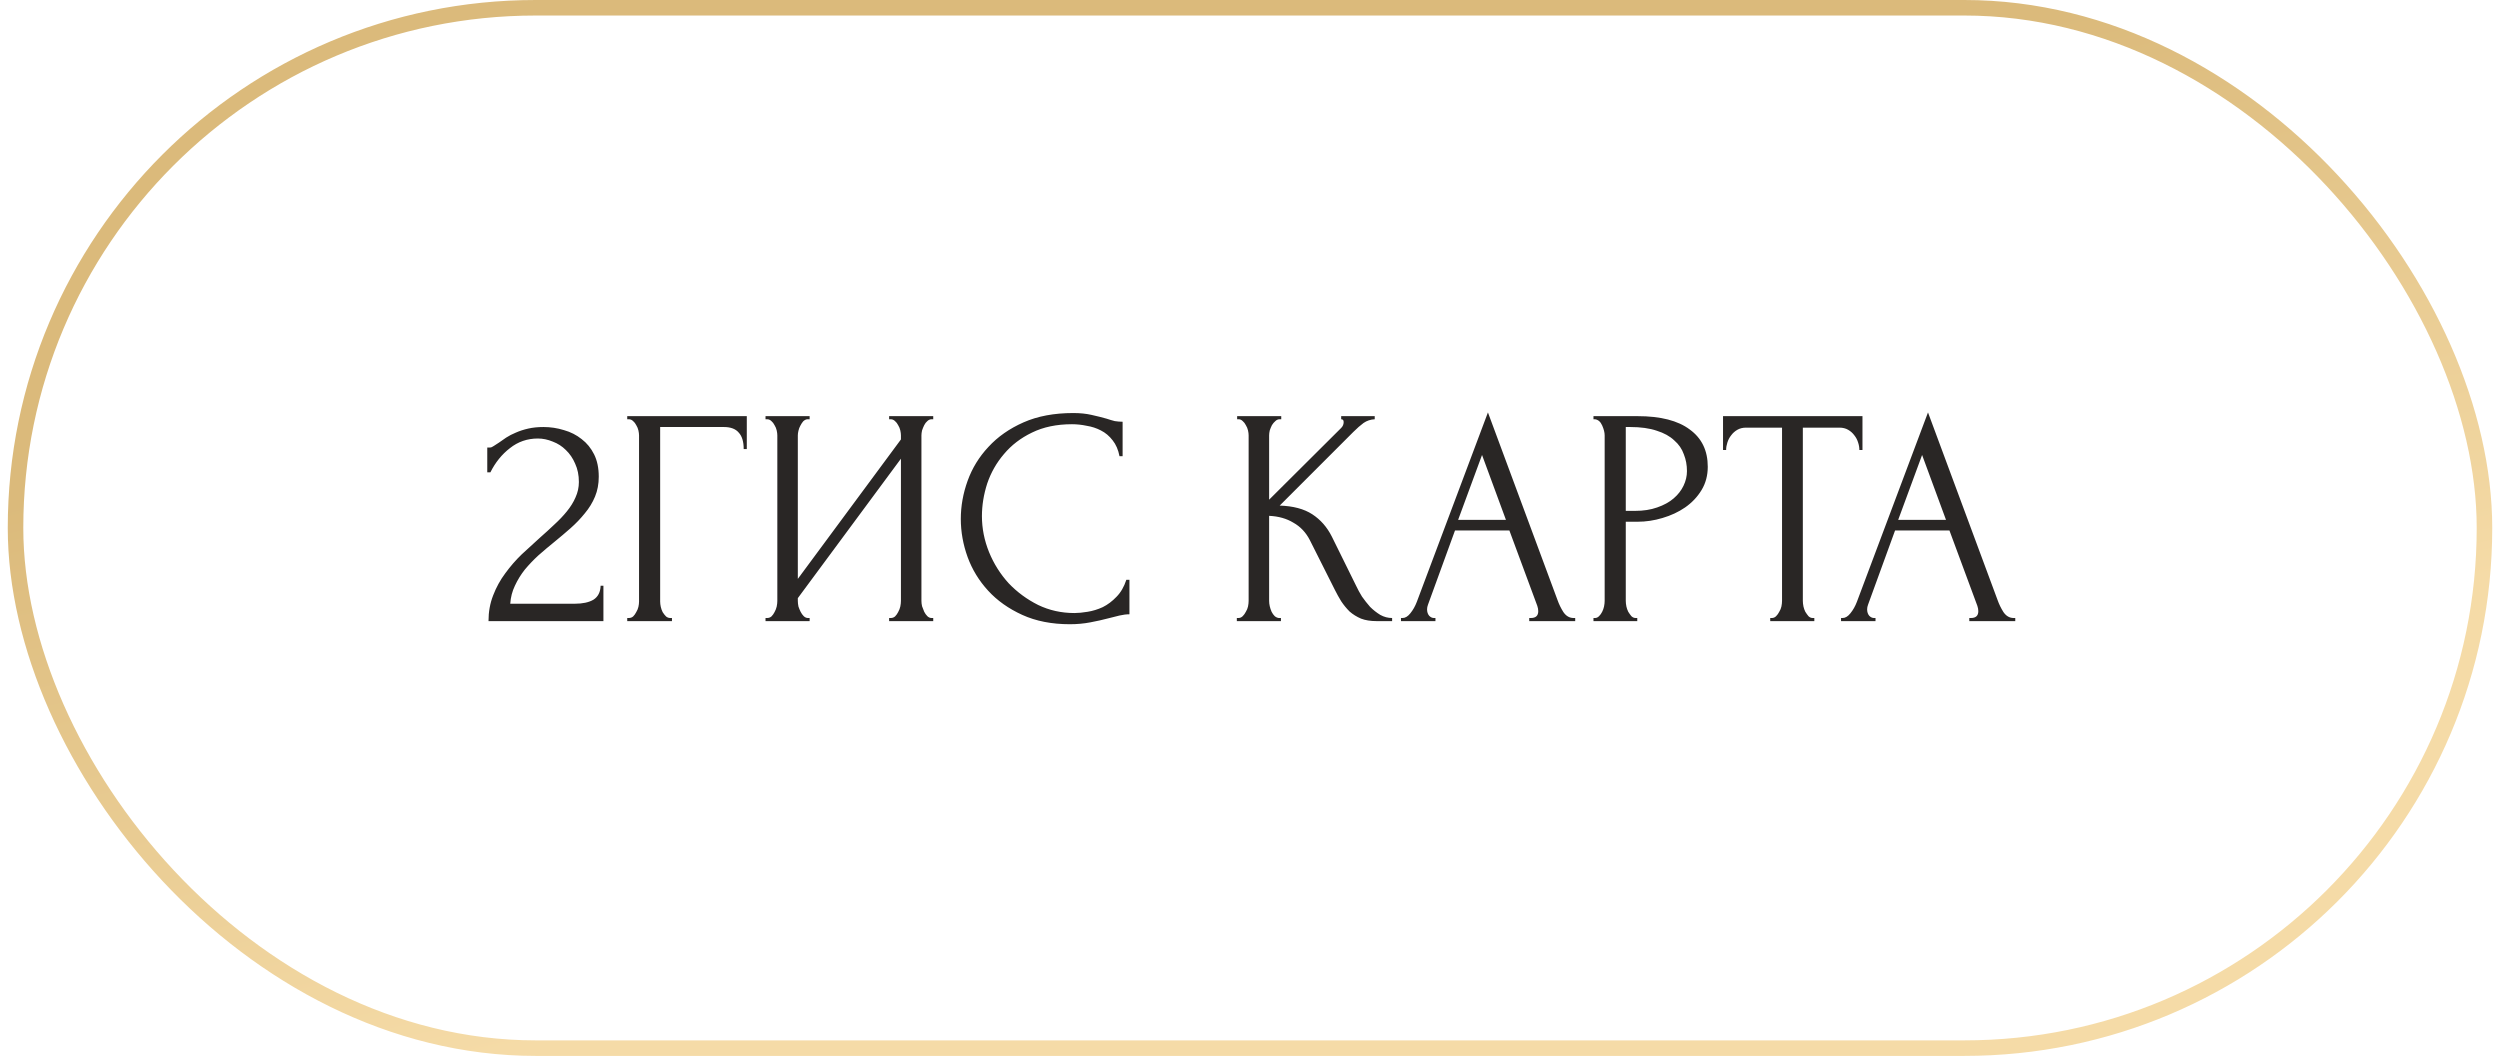
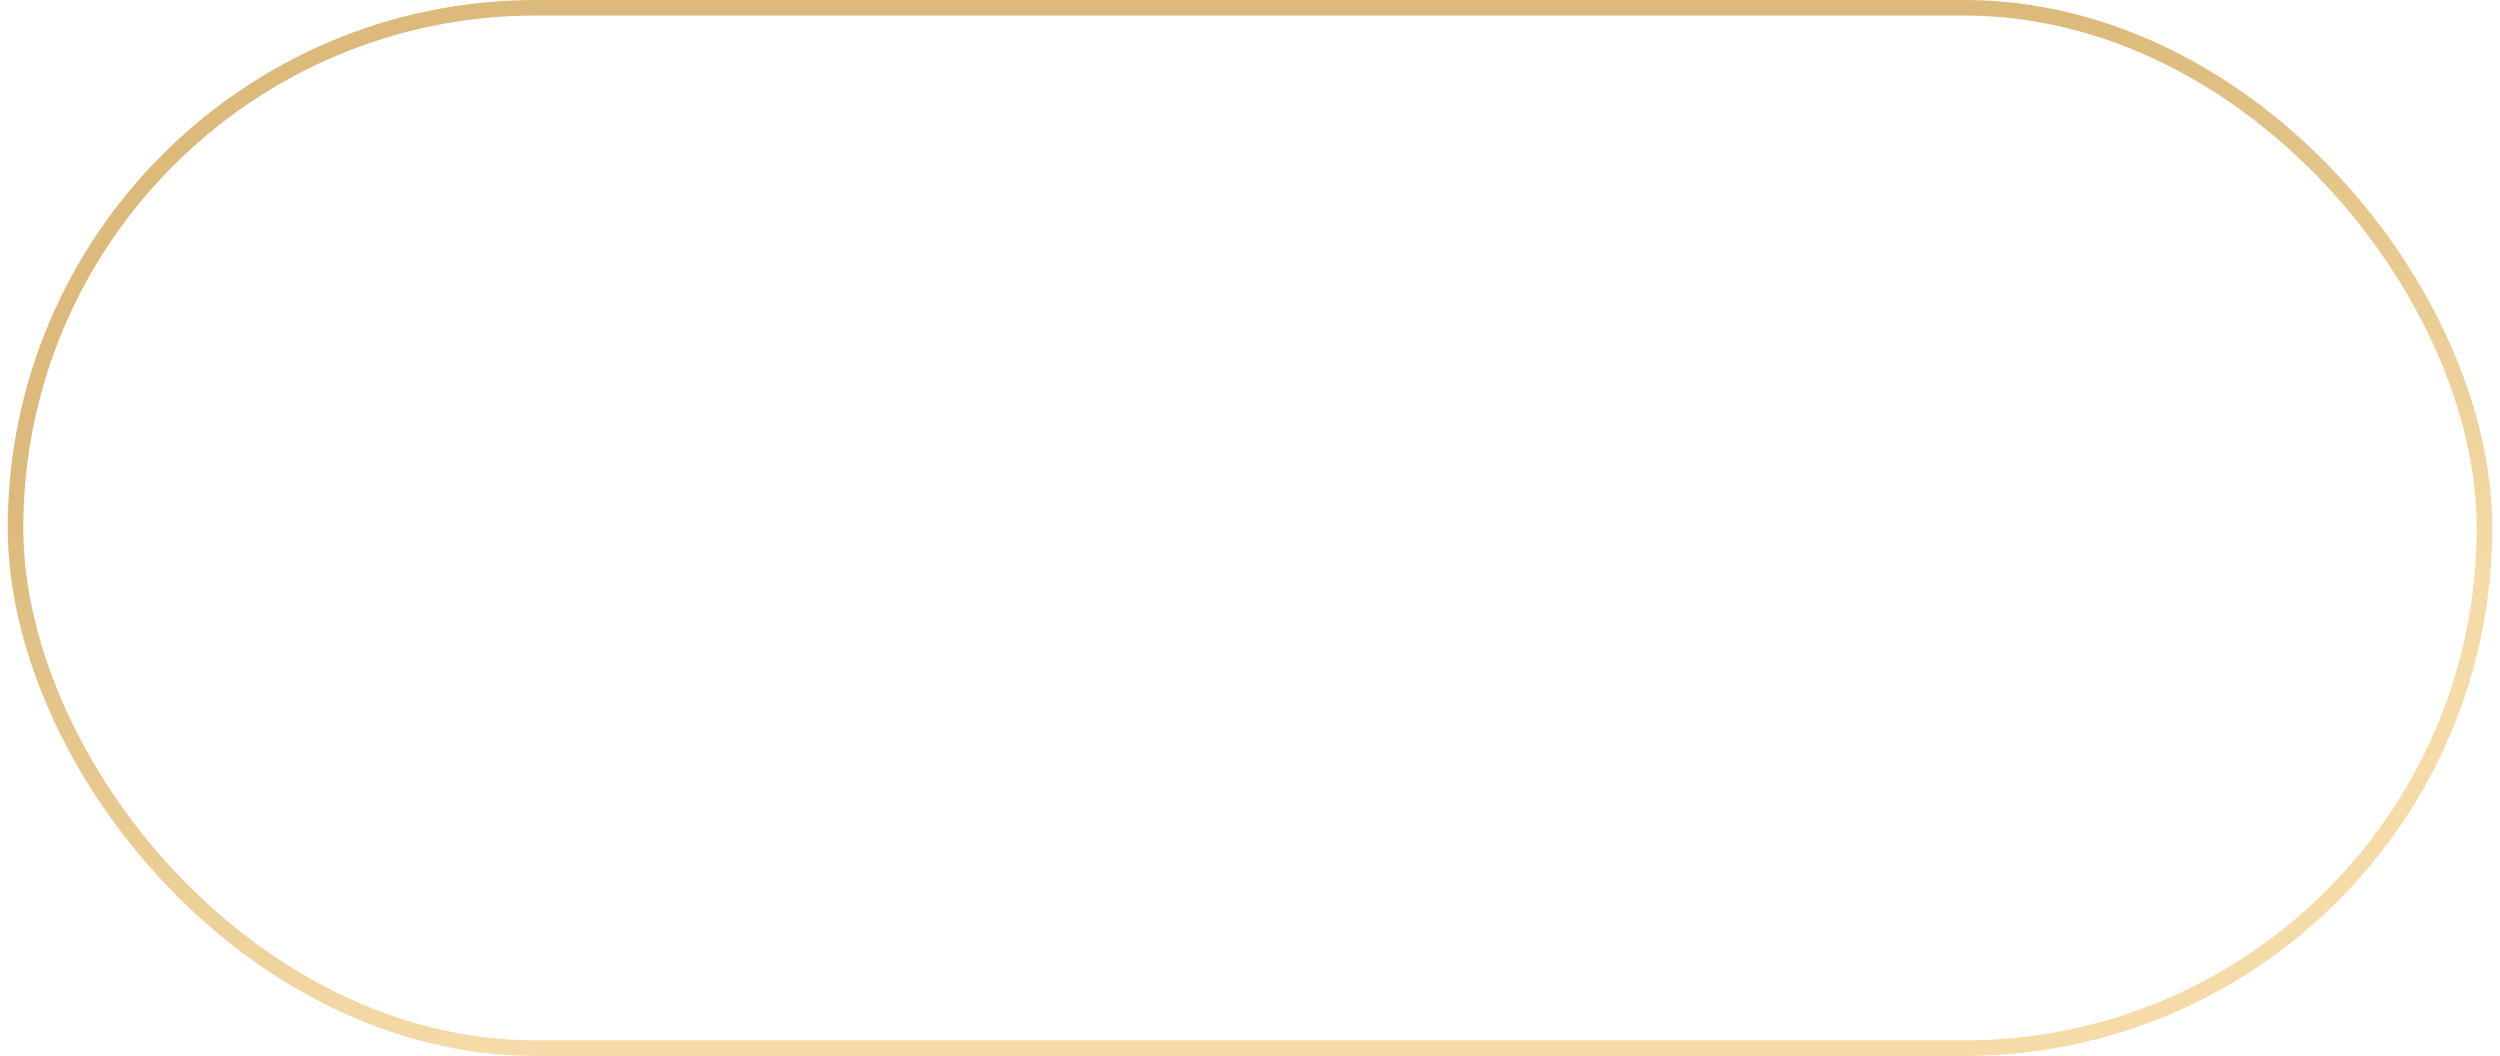
<svg xmlns="http://www.w3.org/2000/svg" width="161" height="68" viewBox="0 0 161 68" fill="none">
  <rect x="1" y="0.5" width="159" height="67" rx="33.5" stroke="url(#paint0_linear_10019_11098)" />
-   <path d="M31.38 28.82H31.56C31.627 28.82 31.707 28.787 31.8 28.72C31.907 28.653 32.02 28.58 32.14 28.5C32.273 28.407 32.427 28.3 32.6 28.18C32.787 28.06 32.993 27.953 33.22 27.86C33.46 27.753 33.727 27.667 34.02 27.6C34.313 27.533 34.64 27.5 35 27.5C35.453 27.5 35.893 27.567 36.32 27.7C36.747 27.82 37.127 28.013 37.46 28.28C37.793 28.533 38.06 28.86 38.26 29.26C38.46 29.66 38.56 30.14 38.56 30.7C38.56 31.167 38.48 31.593 38.32 31.98C38.16 32.367 37.94 32.727 37.66 33.06C37.393 33.393 37.087 33.713 36.74 34.02C36.407 34.313 36.06 34.607 35.7 34.9C35.353 35.18 35.013 35.467 34.68 35.76C34.36 36.053 34.067 36.36 33.8 36.68C33.547 37 33.333 37.347 33.16 37.72C32.987 38.08 32.887 38.467 32.86 38.88H37.02C37.527 38.88 37.927 38.793 38.22 38.62C38.513 38.433 38.667 38.133 38.68 37.72H38.86V40H31.46C31.46 39.4 31.56 38.847 31.76 38.34C31.96 37.82 32.22 37.347 32.54 36.92C32.86 36.48 33.213 36.073 33.6 35.7C34 35.327 34.393 34.967 34.78 34.62C35.1 34.34 35.407 34.06 35.7 33.78C36.007 33.5 36.273 33.22 36.5 32.94C36.74 32.647 36.927 32.347 37.06 32.04C37.207 31.72 37.28 31.387 37.28 31.04C37.28 30.6 37.2 30.207 37.04 29.86C36.893 29.513 36.693 29.22 36.44 28.98C36.2 28.74 35.92 28.56 35.6 28.44C35.28 28.307 34.96 28.24 34.64 28.24C33.96 28.24 33.36 28.447 32.84 28.86C32.32 29.26 31.9 29.78 31.58 30.42H31.38V28.82ZM43.174 39.8H43.274V40H40.394V39.8H40.494C40.601 39.8 40.694 39.767 40.774 39.7C40.854 39.62 40.921 39.527 40.974 39.42C41.041 39.313 41.087 39.2 41.114 39.08C41.141 38.96 41.154 38.847 41.154 38.74V28.04C41.154 27.947 41.141 27.84 41.114 27.72C41.087 27.6 41.041 27.487 40.974 27.38C40.921 27.273 40.854 27.187 40.774 27.12C40.694 27.04 40.601 27 40.494 27H40.394V26.8H48.094V28.92H47.894C47.894 28.44 47.788 28.087 47.574 27.86C47.374 27.62 47.054 27.5 46.614 27.5H42.514V38.74C42.514 38.847 42.528 38.96 42.554 39.08C42.581 39.2 42.621 39.313 42.674 39.42C42.741 39.527 42.814 39.62 42.894 39.7C42.974 39.767 43.068 39.8 43.174 39.8ZM57.26 39.8H57.36C57.467 39.8 57.56 39.767 57.64 39.7C57.72 39.62 57.787 39.527 57.84 39.42C57.907 39.3 57.954 39.18 57.98 39.06C58.007 38.927 58.02 38.807 58.02 38.7V29.54L51.38 38.52V38.7C51.38 38.807 51.394 38.927 51.42 39.06C51.46 39.18 51.507 39.293 51.56 39.4C51.614 39.507 51.68 39.6 51.76 39.68C51.84 39.76 51.934 39.8 52.04 39.8H52.14V40H49.3V39.8H49.4C49.507 39.8 49.6 39.767 49.68 39.7C49.76 39.62 49.827 39.527 49.88 39.42C49.947 39.3 49.994 39.18 50.02 39.06C50.047 38.927 50.06 38.807 50.06 38.7V28.04C50.06 27.947 50.047 27.84 50.02 27.72C49.994 27.6 49.947 27.487 49.88 27.38C49.827 27.273 49.76 27.187 49.68 27.12C49.6 27.04 49.507 27 49.4 27H49.3V26.8H52.14V27H51.98C51.887 27.013 51.8 27.06 51.72 27.14C51.654 27.22 51.594 27.313 51.54 27.42C51.487 27.513 51.447 27.62 51.42 27.74C51.394 27.847 51.38 27.947 51.38 28.04V37.28L58.02 28.3V28.04C58.02 27.947 58.007 27.84 57.98 27.72C57.954 27.6 57.907 27.487 57.84 27.38C57.787 27.273 57.72 27.187 57.64 27.12C57.56 27.04 57.467 27 57.36 27H57.26V26.8H60.1V27H60C59.894 27 59.8 27.04 59.72 27.12C59.64 27.187 59.574 27.273 59.52 27.38C59.467 27.487 59.42 27.6 59.38 27.72C59.354 27.84 59.34 27.947 59.34 28.04V38.7C59.34 38.807 59.354 38.92 59.38 39.04C59.42 39.16 59.467 39.28 59.52 39.4C59.574 39.507 59.64 39.6 59.72 39.68C59.8 39.76 59.894 39.8 60 39.8H60.1V40H57.26V39.8ZM69.036 27.32C68.049 27.32 67.189 27.5 66.456 27.86C65.736 28.207 65.136 28.667 64.656 29.24C64.176 29.8 63.816 30.433 63.576 31.14C63.349 31.847 63.236 32.547 63.236 33.24C63.236 34.027 63.389 34.8 63.696 35.56C64.002 36.307 64.422 36.973 64.956 37.56C65.502 38.133 66.136 38.6 66.856 38.96C67.576 39.307 68.356 39.48 69.196 39.48C69.436 39.48 69.716 39.453 70.036 39.4C70.369 39.347 70.696 39.247 71.016 39.1C71.336 38.94 71.629 38.72 71.896 38.44C72.176 38.16 72.389 37.793 72.536 37.34H72.736V39.56C72.536 39.56 72.322 39.587 72.096 39.64C71.882 39.693 71.642 39.753 71.376 39.82C71.029 39.913 70.642 40 70.216 40.08C69.802 40.16 69.362 40.2 68.896 40.2C67.736 40.2 66.716 40 65.836 39.6C64.956 39.2 64.222 38.68 63.636 38.04C63.049 37.4 62.609 36.68 62.316 35.88C62.022 35.067 61.876 34.247 61.876 33.42C61.876 32.593 62.022 31.773 62.316 30.96C62.609 30.147 63.056 29.42 63.656 28.78C64.256 28.127 65.009 27.6 65.916 27.2C66.822 26.8 67.889 26.6 69.116 26.6C69.556 26.6 69.949 26.64 70.296 26.72C70.656 26.8 70.976 26.88 71.256 26.96C71.456 27.027 71.636 27.08 71.796 27.12C71.969 27.147 72.136 27.16 72.296 27.16V29.38H72.096C72.016 28.967 71.869 28.627 71.656 28.36C71.442 28.08 71.189 27.867 70.896 27.72C70.616 27.573 70.309 27.473 69.976 27.42C69.656 27.353 69.342 27.32 69.036 27.32ZM79.652 39.8H79.752C79.859 39.8 79.952 39.76 80.032 39.68C80.112 39.6 80.179 39.507 80.232 39.4C80.299 39.293 80.345 39.18 80.372 39.06C80.399 38.927 80.412 38.807 80.412 38.7V28.04C80.412 27.947 80.399 27.84 80.372 27.72C80.345 27.6 80.299 27.487 80.232 27.38C80.179 27.273 80.112 27.187 80.032 27.12C79.952 27.04 79.865 27 79.772 27H79.672V26.8H82.512V27H82.412C82.305 27 82.212 27.04 82.132 27.12C82.052 27.187 81.979 27.273 81.912 27.38C81.859 27.487 81.812 27.6 81.772 27.72C81.745 27.84 81.732 27.947 81.732 28.04V32.18L86.372 27.56C86.479 27.453 86.532 27.327 86.532 27.18C86.532 27.06 86.479 27 86.372 27V26.8H88.532V27C88.265 27.013 88.025 27.093 87.812 27.24C87.612 27.387 87.392 27.58 87.152 27.82L82.412 32.56C83.279 32.587 83.979 32.773 84.512 33.12C85.045 33.467 85.465 33.947 85.772 34.56L87.352 37.76C87.445 37.96 87.565 38.18 87.712 38.42C87.872 38.647 88.045 38.867 88.232 39.08C88.432 39.28 88.652 39.453 88.892 39.6C89.132 39.733 89.385 39.8 89.652 39.8V40H88.652C88.265 40 87.932 39.947 87.652 39.84C87.372 39.72 87.125 39.567 86.912 39.38C86.712 39.18 86.532 38.96 86.372 38.72C86.225 38.48 86.092 38.24 85.972 38L84.352 34.78C84.099 34.287 83.745 33.913 83.292 33.66C82.852 33.393 82.332 33.247 81.732 33.22V38.7C81.732 38.807 81.745 38.92 81.772 39.04C81.799 39.16 81.839 39.28 81.892 39.4C81.945 39.507 82.012 39.6 82.092 39.68C82.172 39.747 82.259 39.787 82.352 39.8H82.492V40H79.652V39.8ZM98.483 39.8H98.583C98.903 39.8 99.063 39.653 99.063 39.36C99.063 39.253 99.043 39.14 99.003 39.02L97.203 34.16H93.703L91.963 38.94C91.923 39.047 91.903 39.147 91.903 39.24C91.903 39.413 91.95 39.553 92.043 39.66C92.137 39.753 92.237 39.8 92.343 39.8H92.443V40H90.223V39.8H90.323C90.497 39.8 90.663 39.7 90.823 39.5C90.997 39.287 91.137 39.04 91.243 38.76L95.823 26.56L100.303 38.64C100.397 38.907 100.523 39.167 100.683 39.42C100.857 39.673 101.077 39.8 101.343 39.8H101.443V40H98.483V39.8ZM93.903 33.48H96.983L95.443 29.3L93.903 33.48ZM102.62 26.8H105.46C106.94 26.8 108.06 27.087 108.82 27.66C109.594 28.22 109.98 29.02 109.98 30.06C109.98 30.62 109.847 31.12 109.58 31.56C109.314 32 108.96 32.373 108.52 32.68C108.094 32.973 107.607 33.2 107.06 33.36C106.527 33.52 105.994 33.6 105.46 33.6H104.7V38.7C104.7 38.807 104.714 38.927 104.74 39.06C104.767 39.18 104.807 39.293 104.86 39.4C104.927 39.507 104.994 39.6 105.06 39.68C105.14 39.76 105.234 39.8 105.34 39.8H105.44V40H102.62V39.8H102.72C102.814 39.8 102.9 39.76 102.98 39.68C103.06 39.6 103.127 39.507 103.18 39.4C103.234 39.293 103.274 39.18 103.3 39.06C103.327 38.927 103.34 38.807 103.34 38.7V28.04C103.34 27.853 103.287 27.64 103.18 27.4C103.074 27.16 102.92 27.027 102.72 27H102.62V26.8ZM104.7 27.5V32.9H105.3C105.834 32.9 106.307 32.827 106.72 32.68C107.147 32.533 107.5 32.34 107.78 32.1C108.06 31.86 108.274 31.587 108.42 31.28C108.567 30.973 108.64 30.66 108.64 30.34C108.64 29.953 108.574 29.593 108.44 29.26C108.32 28.913 108.114 28.613 107.82 28.36C107.54 28.093 107.167 27.887 106.7 27.74C106.234 27.58 105.66 27.5 104.98 27.5H104.7ZM116.743 39.8H116.843V40H114.003V39.8H114.103C114.21 39.8 114.303 39.76 114.383 39.68C114.463 39.6 114.53 39.507 114.583 39.4C114.65 39.293 114.697 39.18 114.723 39.06C114.75 38.927 114.763 38.807 114.763 38.7V27.54H112.443C112.23 27.54 112.043 27.587 111.883 27.68C111.723 27.773 111.59 27.893 111.483 28.04C111.377 28.173 111.297 28.327 111.243 28.5C111.19 28.66 111.163 28.82 111.163 28.98H110.963V26.8H119.943V28.98H119.743C119.743 28.82 119.717 28.66 119.663 28.5C119.61 28.327 119.53 28.173 119.423 28.04C119.317 27.893 119.183 27.773 119.023 27.68C118.863 27.587 118.677 27.54 118.463 27.54H116.103V38.7C116.103 38.807 116.117 38.927 116.143 39.06C116.17 39.18 116.21 39.293 116.263 39.4C116.33 39.507 116.397 39.6 116.463 39.68C116.543 39.76 116.637 39.8 116.743 39.8ZM126.823 39.8H126.923C127.243 39.8 127.403 39.653 127.403 39.36C127.403 39.253 127.383 39.14 127.343 39.02L125.543 34.16H122.043L120.303 38.94C120.263 39.047 120.243 39.147 120.243 39.24C120.243 39.413 120.29 39.553 120.383 39.66C120.477 39.753 120.577 39.8 120.683 39.8H120.783V40H118.563V39.8H118.663C118.837 39.8 119.003 39.7 119.163 39.5C119.337 39.287 119.477 39.04 119.583 38.76L124.163 26.56L128.643 38.64C128.737 38.907 128.863 39.167 129.023 39.42C129.197 39.673 129.417 39.8 129.683 39.8H129.783V40H126.823V39.8ZM122.243 33.48H125.323L123.783 29.3L122.243 33.48Z" fill="#292625" />
  <defs>
    <linearGradient id="paint0_linear_10019_11098" x1="-6.167" y1="34" x2="22.325" y2="153.503" gradientUnits="userSpaceOnUse">
      <stop stop-color="#DBBA7B" />
      <stop offset="0.34" stop-color="#F5DBA7" />
      <stop offset="0.65" stop-color="#F5DBA7" />
      <stop offset="1" stop-color="#DBBA7B" />
    </linearGradient>
  </defs>
</svg>